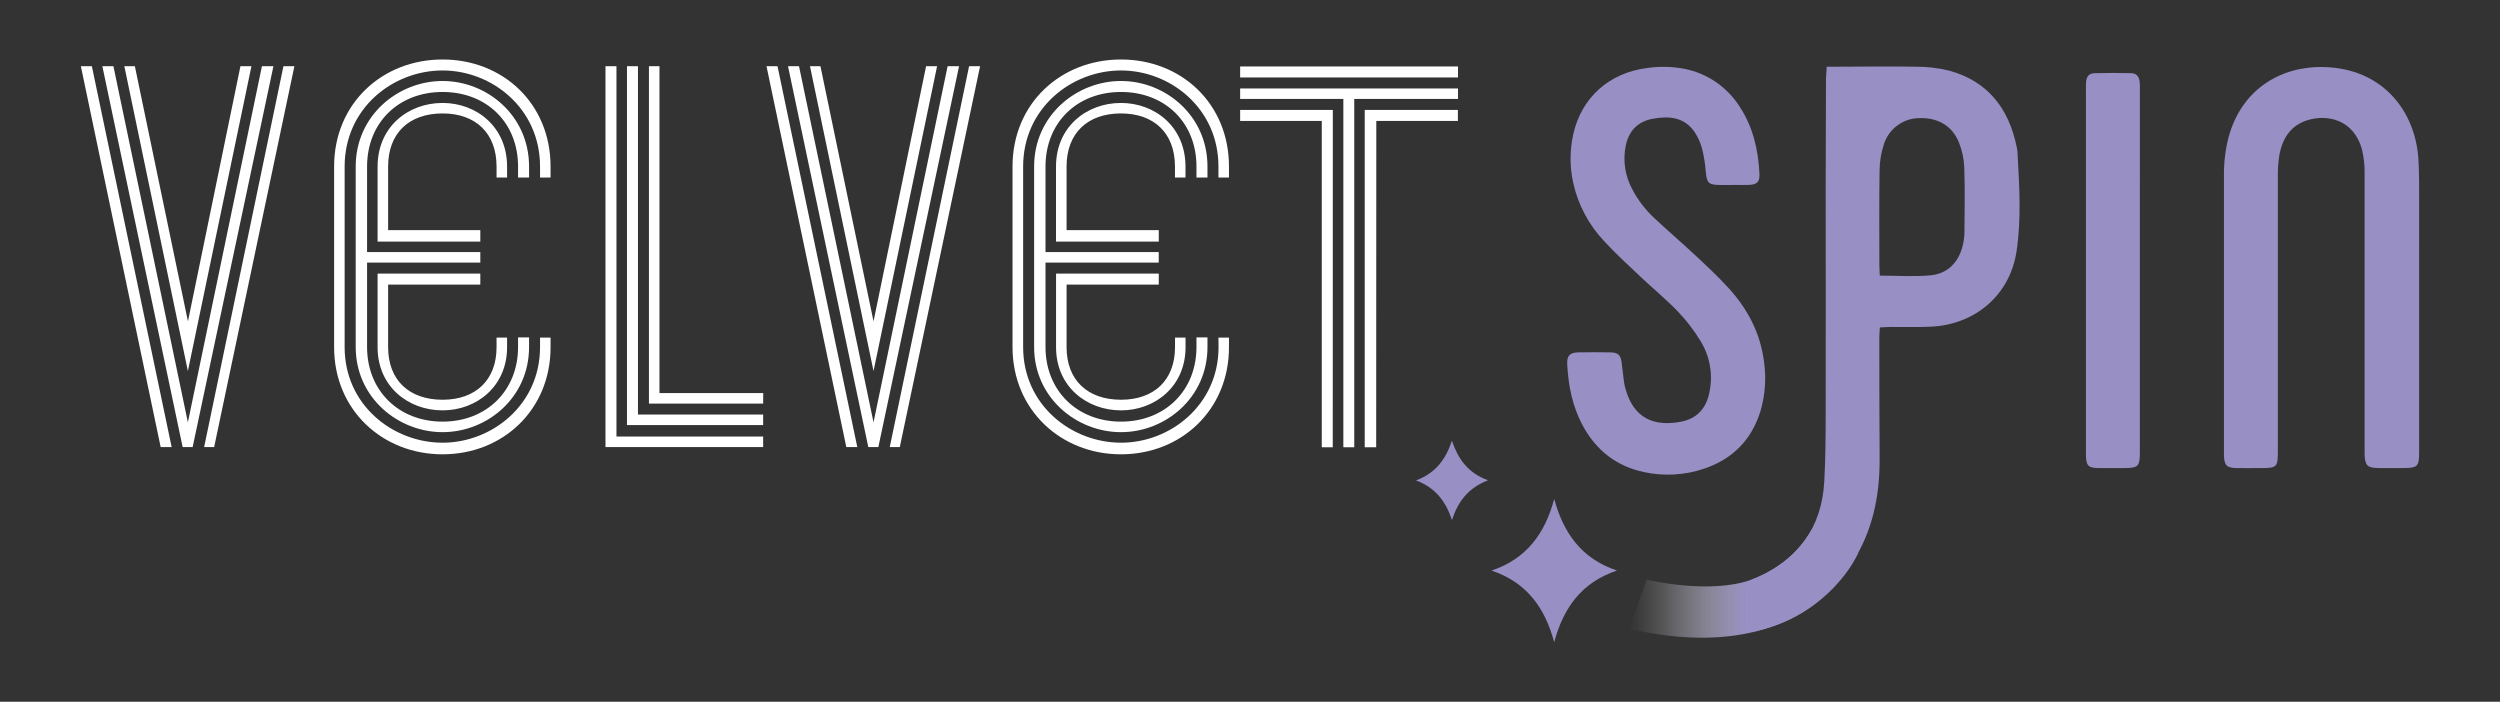
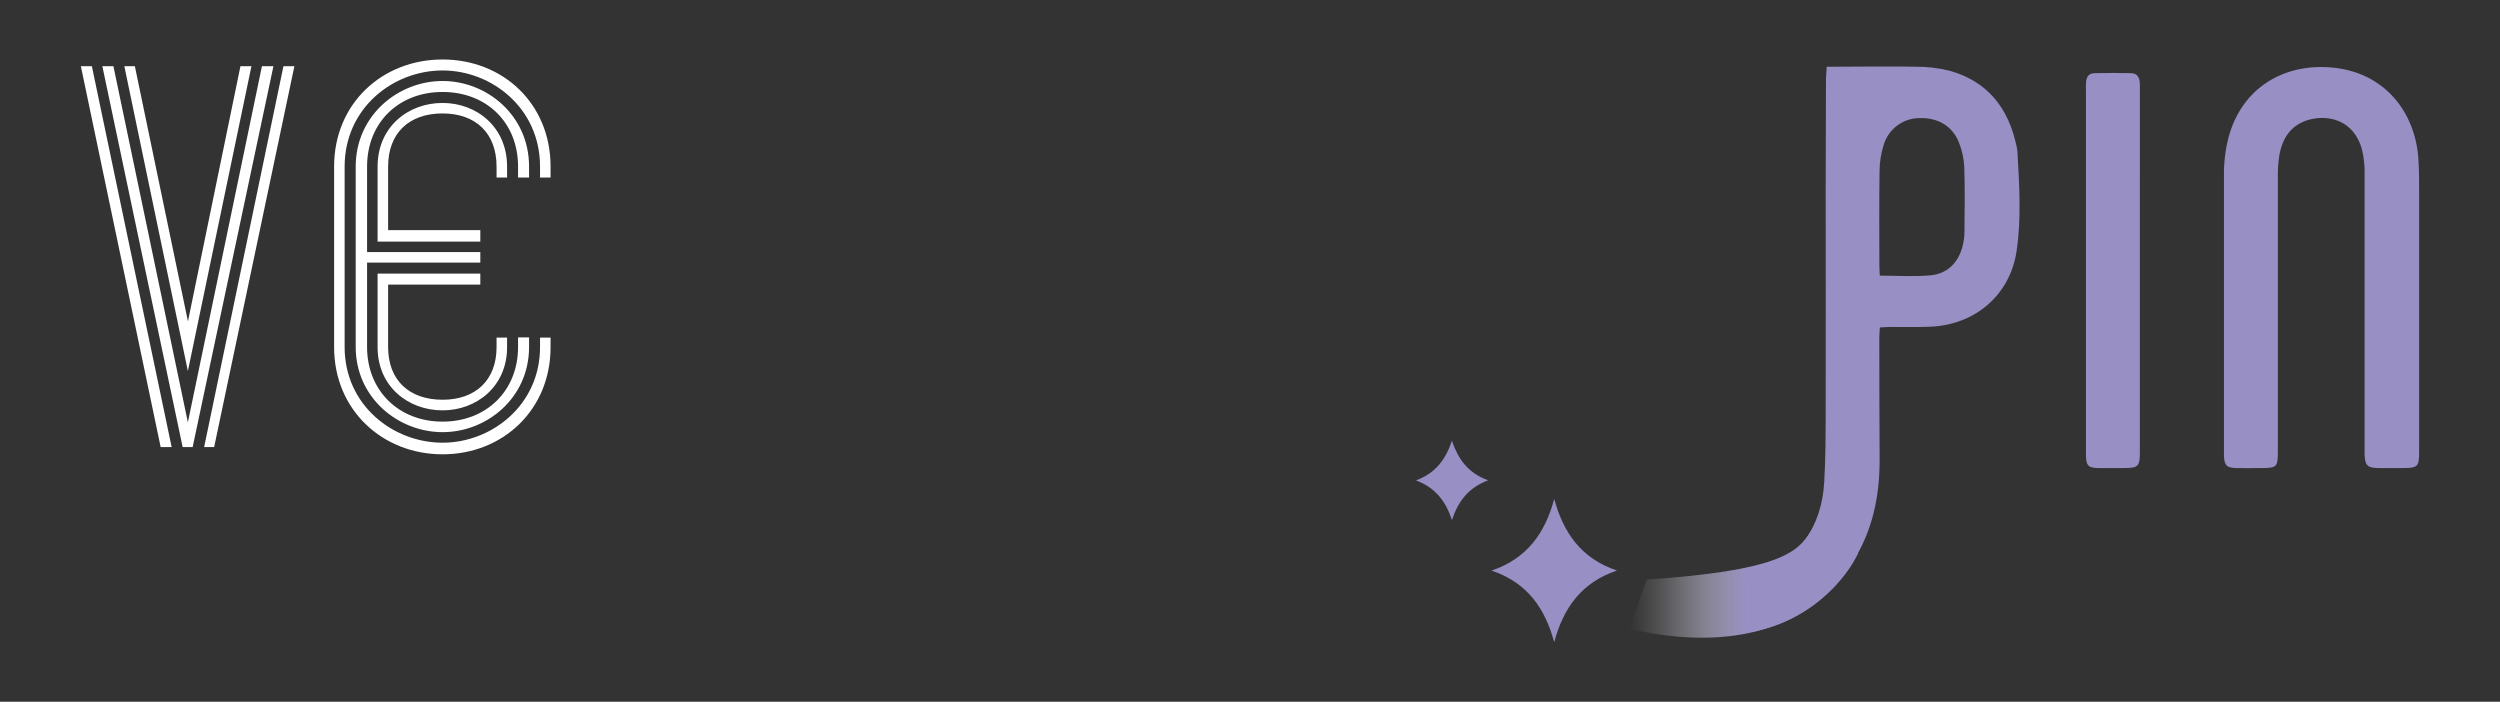
<svg xmlns="http://www.w3.org/2000/svg" width="1564" height="439" viewBox="0 0 1564 439" fill="none">
  <rect x="0" y="0" width="1564" height="439" fill="#333333" stroke="none" />
  <path d="M1142.77 41.732H1148.95C1165.42 41.732 1181.9 41.43 1198.37 41.732C1205.43 41.687 1212.47 42.503 1219.32 44.163C1243.48 50.76 1256.61 67.715 1261.59 91.645C1261.85 92.703 1262.02 93.778 1262.11 94.861C1263.25 115.651 1264.66 136.561 1261.56 157.17C1257.46 184.618 1235.61 203.143 1207.85 204.381C1199.35 204.743 1190.82 204.487 1182.31 204.547C1180.38 204.547 1178.43 204.743 1176.03 204.864C1175.89 207.401 1175.7 209.514 1175.7 211.628C1175.7 236.791 1175.76 261.954 1175.89 287.117C1176.01 310.398 1171.45 332.411 1158.65 352.279C1144.57 374.126 1125.22 388.514 1099.78 394.553C1098.74 394.847 1097.67 395.044 1096.59 395.142C1093.68 395.278 1092.35 394.448 1092.28 391.549C1092.07 383.225 1092.07 374.901 1092.28 366.577C1092.28 365.354 1093.79 363.995 1094.99 363.059C1096.09 362.417 1097.26 361.91 1098.48 361.549C1124.78 350.075 1139.62 330.282 1141.25 301.445C1142.09 286.649 1142.12 271.778 1142.15 256.937C1142.26 210.601 1142.15 164.251 1142.15 117.9C1142.15 94.751 1142.21 71.6 1142.33 48.45C1142.49 46.518 1142.67 44.57 1142.77 41.732ZM1175.98 172.434C1187.12 172.434 1197.65 173.234 1207.99 172.207C1218.33 171.181 1225.17 164.296 1227.79 153.969C1228.52 151.172 1228.91 148.298 1228.96 145.409C1229.08 131.821 1229.32 118.233 1228.85 104.72C1228.63 99.314 1227.47 93.987 1225.44 88.973C1221.27 78.661 1212.21 73.528 1200.83 73.89C1195.8 73.903 1190.91 75.533 1186.89 78.54C1182.86 81.547 1179.9 85.772 1178.46 90.588C1176.81 95.734 1175.93 101.097 1175.86 106.502C1175.56 126.582 1175.73 146.647 1175.74 166.712C1175.74 168.493 1175.98 170.275 1175.98 172.434Z" fill="#988FC5" />
  <path d="M1513.4 191.442C1513.4 221.849 1513.4 252.256 1513.4 282.663C1513.4 292.009 1512.57 292.794 1503.09 292.809C1498.02 292.809 1492.94 292.809 1487.89 292.809C1480.96 292.718 1479.42 291.088 1479.3 284.007C1479.3 282.195 1479.3 280.383 1479.3 278.571C1479.3 221.904 1479.3 165.247 1479.3 108.6C1479.39 103.72 1478.88 98.847 1477.79 94.091C1472.79 74.554 1455.82 71.444 1443.81 75.113C1432.8 78.434 1427.7 86.859 1425.89 97.548C1425.24 101.845 1424.95 106.188 1425.03 110.532C1425.03 167.542 1425.03 224.556 1425.03 281.576C1425.03 292.492 1424.68 292.824 1413.7 292.824C1408.81 292.824 1403.92 292.899 1399.05 292.824C1393.01 292.703 1391.5 291.118 1391.3 284.943C1391.3 284.037 1391.3 283.131 1391.3 282.225V110.11C1391.19 101.966 1392.15 93.843 1394.17 85.953C1402.65 54.459 1429.16 39.799 1458.07 42.169C1491.89 44.872 1511 70.342 1512.93 99.269C1513.51 107.936 1513.38 116.632 1513.41 125.328C1513.44 147.265 1513.4 169.354 1513.4 191.442Z" fill="#988FC5" />
-   <path d="M1084.34 115.725C1081.62 115.725 1078.9 115.725 1076.18 115.725C1068.77 115.65 1067.82 114.578 1067.13 107.376C1066.76 102.513 1065.98 97.689 1064.8 92.958C1063.84 89.288 1062.27 85.803 1060.17 82.646C1053.71 73.134 1044.01 72.455 1033.93 74.297C1024.63 75.988 1018.98 81.846 1017.04 91.191C1015.16 100.515 1016.65 110.202 1021.23 118.533C1024.78 125.285 1029.45 131.377 1035.06 136.545C1043.24 144.245 1051.8 151.507 1060 159.192C1067.4 166.107 1074.88 173.006 1081.66 180.495C1093.47 193.524 1101.36 208.637 1103.57 226.317C1105.04 236.574 1104.31 247.028 1101.42 256.981C1095.88 275.098 1083.99 287.176 1066.08 293.215C1054 297.3 1041.03 298.04 1028.56 295.359C1011.19 291.676 998.468 281.681 990.09 266.115C983.705 254.218 981.153 241.324 980.459 227.993C980.172 222.558 981.969 220.61 987.297 220.444C994 220.308 1000.7 220.323 1007.41 220.444C1012.28 220.534 1013.87 222.029 1014.5 226.815C1015.06 230.937 1015.42 235.074 1016.01 239.211C1016.19 240.461 1016.47 241.697 1016.83 242.909C1021.76 261.495 1034.58 267.232 1051.98 263.745C1061.69 261.797 1067.37 255.41 1069.34 245.778C1071.8 234.66 1069.83 223.022 1063.85 213.333C1059.82 206.689 1055.08 200.507 1049.7 194.898C1042.31 187.214 1034 180.419 1026.25 173.082C1018.49 165.744 1010.85 158.769 1003.75 151.069C993.934 140.779 987.143 127.98 984.127 114.08C982.021 104.313 982.021 94.209 984.127 84.442C989.154 61.222 1006.54 45.566 1030.41 42.561C1038.13 41.425 1045.99 41.583 1053.66 43.029C1060.78 44.422 1067.53 47.257 1073.51 51.359C1079.49 55.462 1084.57 60.745 1088.43 66.884C1096.7 79.521 1099.97 93.698 1100.7 108.569C1100.96 113.838 1099.28 115.453 1094.1 115.68C1090.86 115.816 1087.58 115.68 1084.34 115.68V115.725Z" fill="#988FC5" />
  <path d="M1338.69 169.339V283.358C1338.69 291.647 1337.53 292.779 1329.26 292.809C1323.64 292.809 1318.03 292.9 1312.43 292.809C1306.49 292.688 1305.13 291.299 1304.97 285.26C1304.97 283.751 1304.97 282.362 1304.97 280.927V57.238C1304.97 55.245 1304.88 53.252 1305.06 51.274C1305.38 47.65 1306.89 45.884 1310.51 45.778C1318.06 45.582 1325.73 45.597 1333.32 45.778C1336.52 45.869 1338.13 47.711 1338.57 50.972C1338.73 52.774 1338.78 54.584 1338.71 56.392L1338.69 169.339Z" fill="#988FC5" />
  <path d="M972.308 312.133C978.059 333.149 989.079 349.409 1011.56 356.928C989.11 364.477 977.984 380.632 972.308 401.754C966.632 380.798 955.702 364.598 933.148 356.958C955.581 349.304 966.662 333.209 972.308 312.133Z" fill="#988FC5" />
  <path d="M908.348 325.33C904.528 313.856 898.158 305.099 885.824 300.54C898.173 296.01 904.513 287.223 908.302 275.719C912.137 286.952 918.251 295.935 930.946 300.464C918.447 305.19 912.076 313.931 908.348 325.33Z" fill="#988FC5" />
  <path d="M107.377 279.674H100.509L50.586 41.43H57.47L107.377 279.674ZM114.261 279.674L64.037 41.43H70.951L117.537 264.213L163.867 41.43H171.053L120.526 279.674H114.261ZM117.537 232.146L77.789 41.43H84.371L117.582 201.059L150.416 41.43H157.3L117.537 232.146ZM133.977 279.674H127.712L177.318 41.43H184.171L133.977 279.674Z" fill="white" />
  <path d="M337.85 211.217H344.431V217.257C344.431 256.42 314.541 284.216 276.876 284.216C239.212 284.216 209.02 256.42 209.02 217.257V104.174C209.02 64.708 239.212 37.215 276.876 37.215C314.541 37.215 344.431 64.738 344.431 104.174V111.043H337.85V104.174C337.85 67.697 307.657 44.084 276.876 44.084C245.794 44.084 215.601 67.697 215.601 104.174V217.166C215.601 253.401 245.794 276.954 276.876 276.954C307.657 276.954 337.85 253.34 337.85 217.166V211.217ZM229.641 157.711H300.487V164.293H229.641V217.136C229.641 244.312 249.371 263.773 276.876 263.773C304.382 263.773 324.097 244.342 324.097 217.136V211.097H330.981V217.136C330.981 248.841 304.668 270.356 276.876 270.356C249.085 270.356 222.531 248.826 222.531 217.136V104.174C222.531 72.181 249.13 50.667 276.876 50.667C304.623 50.667 330.981 72.212 330.981 104.174V111.043H324.097V104.174C324.097 76.665 304.366 57.536 276.876 57.536C249.386 57.536 229.641 76.696 229.641 104.174V157.711ZM242.805 143.957H300.487V151.128H236.223V104.174C236.223 79.353 255.349 64.406 276.876 64.406C298.102 64.406 317.228 79.353 317.228 104.174V111.043H310.646V104.174C310.646 83.248 297.498 70.959 276.876 70.959C255.953 70.959 242.805 83.218 242.805 104.174V143.957ZM310.646 211.217H317.228V217.257C317.228 241.776 298.102 256.722 276.876 256.722C255.349 256.722 236.223 241.776 236.223 217.257V171.163H300.487V178.032H242.805V217.196C242.805 237.82 255.953 250.079 276.876 250.079C297.498 250.079 310.646 237.82 310.646 217.196V211.217Z" fill="white" />
-   <path d="M477.427 279.674H378.789V41.43H385.658V273.106H477.427V279.674ZM477.427 265.935H392.24V41.43H399.108V259.352H477.427V265.935ZM477.427 252.482H405.977V41.43H412.559V245.9H477.472L477.427 252.482Z" fill="white" />
-   <path d="M536.319 279.674H529.45L479.527 41.43H486.411L536.319 279.674ZM543.203 279.674L492.978 41.43H499.862L546.478 264.213L592.824 41.43H599.994L549.498 279.674H543.203ZM546.478 232.146L506.731 41.43H513.267L546.478 201.059L579.358 41.43H586.242L546.478 232.146ZM562.918 279.674H556.638L606.259 41.43H613.143L562.918 279.674Z" fill="white" />
-   <path d="M762.264 211.217H768.845V217.257C768.845 256.42 738.955 284.216 701.29 284.216C663.626 284.216 633.434 256.36 633.434 217.196V104.174C633.434 64.708 663.626 37.215 701.29 37.215C738.955 37.215 768.845 64.738 768.845 104.174V111.043H762.264V104.174C762.264 67.697 732.071 44.084 701.29 44.084C670.268 44.115 640.076 67.728 640.076 104.174V217.166C640.076 253.401 670.268 276.954 701.351 276.954C732.132 276.954 762.324 253.34 762.324 217.166L762.264 211.217ZM654.07 157.711H724.901V164.293H654.07V217.136C654.07 244.312 673.785 263.773 701.29 263.773C728.796 263.773 748.511 244.342 748.511 217.136V211.097H755.395V217.136C755.395 248.841 729.082 270.356 701.29 270.356C673.499 270.356 646.945 248.826 646.945 217.136V104.174C646.945 72.181 673.559 50.667 701.29 50.667C729.022 50.667 755.395 72.212 755.395 104.174V111.043H748.511V104.174C748.511 76.665 728.796 57.536 701.29 57.536C673.785 57.536 654.07 76.696 654.07 104.174V157.711ZM667.249 143.957H724.931V151.128H660.637V104.174C660.637 79.353 679.763 64.406 701.29 64.406C722.516 64.406 741.642 79.353 741.642 104.174V111.043H735.06V104.174C735.06 83.248 721.912 70.959 701.29 70.959C680.367 70.959 667.249 83.278 667.249 104.174V143.957ZM735.091 211.217H741.673V217.257C741.673 241.776 722.546 256.722 701.321 256.722C679.794 256.722 660.667 241.776 660.667 217.257V171.163H724.931V178.032H667.249V217.196C667.249 237.82 680.398 250.079 701.321 250.079C721.942 250.079 735.091 237.82 735.091 217.196V211.217Z" fill="white" />
-   <path d="M912.135 48.448H775.832V41.578H912.135V48.448ZM847.221 279.822H840.398V61.9H775.832V55.332H912.135V61.9H847.221V279.822ZM833.771 279.822H826.902V75.654H775.832V68.784H833.816L833.771 279.822ZM860.944 279.822H853.773V68.784H912.059V75.654H861.019L860.944 279.822Z" fill="white" />
-   <path d="M1030.17 362.591C1030.17 362.591 1069.42 372.238 1095.87 362.591C1111.48 357.05 1124.65 346.21 1133.08 331.957L1162.49 345.892C1162.49 345.892 1132.3 419.449 1019.08 393.345L1030.17 362.591Z" fill="url(#paint0_linear_40004318_72)" />
+   <path d="M1030.17 362.591C1111.48 357.05 1124.65 346.21 1133.08 331.957L1162.49 345.892C1162.49 345.892 1132.3 419.449 1019.08 393.345L1030.17 362.591Z" fill="url(#paint0_linear_40004318_72)" />
  <defs>
    <linearGradient id="paint0_linear_40004318_72" x1="1019.03" y1="365.459" x2="1162.49" y2="365.459" gradientUnits="userSpaceOnUse">
      <stop stop-color="white" stop-opacity="0" />
      <stop offset="0.05" stop-color="#FAF9FC" stop-opacity="0.05" />
      <stop offset="0.15" stop-color="#EBEAF4" stop-opacity="0.19" />
      <stop offset="0.27" stop-color="#D4D1E7" stop-opacity="0.42" />
      <stop offset="0.41" stop-color="#B5AED5" stop-opacity="0.72" />
      <stop offset="0.52" stop-color="#988FC5" />
    </linearGradient>
  </defs>
</svg>